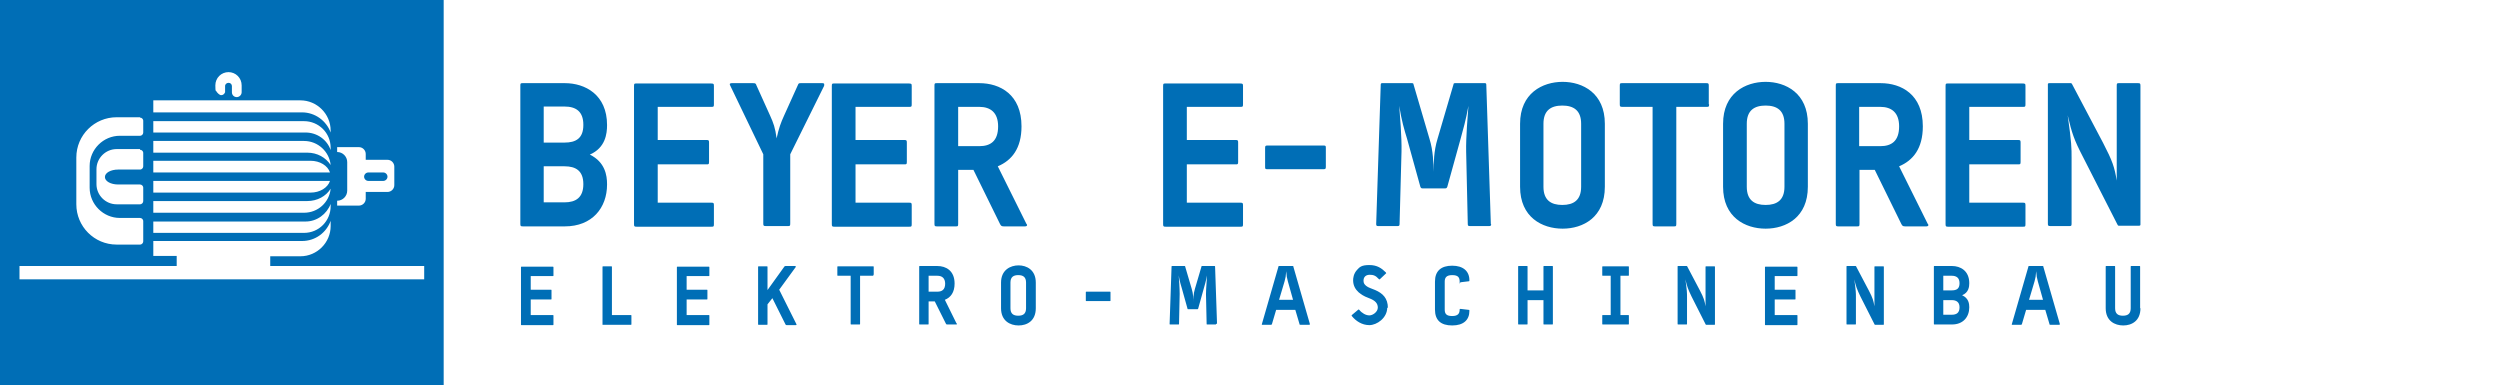
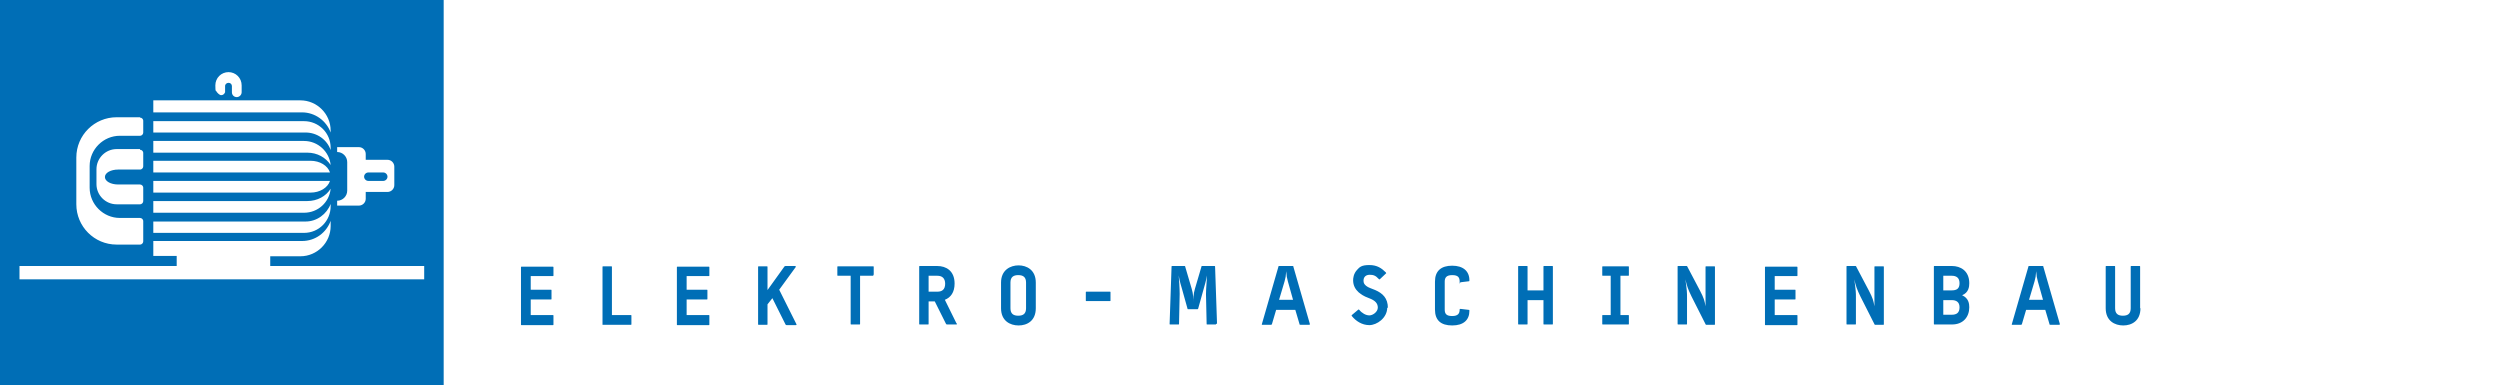
<svg xmlns="http://www.w3.org/2000/svg" id="Ebene_1" version="1.1" viewBox="0 0 769.7 118.6">
  <defs>
    <style>
      .st0 {
        fill: #006eb6;
      }
    </style>
  </defs>
  <path class="st0" d="M113.4,53.1h4.6c.7,0,1.3.6,1.3,1.3s-.6,1.3-1.3,1.3h-4.6c-.7,0-1.3-.6-1.3-1.3s.6-1.3,1.3-1.3M0,0h136.6v118.6H0V0ZM83.2,78.9h9.3c5.1,0,9.3-4.2,9.3-9.3v-1.6c-1.3,3.6-4.7,6.2-8.8,6.2h-45.8v4.6h7.2v3.1H6v4.1h124.6v-4.1h-47.4v-3.1ZM43.1,45.9h-7.2c-3.4,0-6.2,2.8-6.2,6.2v4.6c0,3.4,2.8,6.2,6.2,6.2h7.2c.6,0,1-.5,1-1v-4.1c0-.6-.5-1-1-1h-6.7c-2.3,0-4.1-1-4.1-2.3s1.8-2.3,4.1-2.3h6.7c.6,0,1-.5,1-1v-4.1c0-.6-.5-1-1-1M43.1,36.1h-7.2c-6.8,0-12.4,5.5-12.4,12.4v14.4c0,6.8,5.5,12.4,12.4,12.4h7.2c.6,0,1-.5,1-1v-6.2c0-.6-.5-1-1-1h-6.2c-5.1,0-9.3-4.2-9.3-9.3v-6.7c0-5.1,4.2-9.3,9.3-9.3h6.2c.6,0,1-.5,1-1v-3.6c0-.6-.5-1-1-1M112.6,49.5v-2.1c0-1.1-.9-2.1-2.1-2.1h-6.7v1.5c1.7,0,3.1,1.4,3.1,3.1v8.8c0,1.7-1.4,3.1-3.1,3.1v1.5h6.7c1.1,0,2.1-.9,2.1-2.1v-2.1h6.7c1.1,0,2.1-.9,2.1-2.1v-5.7c0-1.1-.9-2.1-2.1-2.1h-6.7ZM70.4,22.2c-2.3,0-4.1,1.8-4.1,4.1s.2,1.4.5,2.1c0,0,.7.9,1.3.9.6,0,1-.4,1.2-.9v-1.9c0-.6.5-1,1.1-1s1,.5,1,1v1.9c0,.9.7,1.5,1.5,1.5s1.5-.7,1.5-1.5v-2.1c0-2.3-1.8-4.1-4.1-4.1M47.2,31v3.6h45.8c4,0,7.5,2.6,8.8,6.2v-.6c0-5.1-4.2-9.3-9.3-9.3h-45.3ZM47.2,37.2v3.6h46.9c3.5,0,6.6,2.2,7.7,5.4v-.7c0-4.6-3.7-8.2-8.2-8.2h-46.4ZM47.2,68.1v3.6h46.4c4.6,0,8.2-3.7,8.2-8.2v-.7c-1.2,3.1-4.2,5.4-7.7,5.4h-46.9ZM47.2,43.4v3.6h47.4c3.1,0,5.7,1.5,7.2,3.8-.4-4.1-3.9-7.4-8.2-7.4h-46.4ZM47.2,61.9v3.6h46.4c4.3,0,7.8-3.2,8.2-7.4-1.4,2.3-4.1,3.8-7.2,3.8h-47.4ZM101.6,55.7h-54.4v3.6h48.4c2.9,0,5.3-1.5,6-3.6M47.2,49.5v3.6h54.4c-.7-2.1-3.1-3.6-6-3.6h-48.4Z" />
  <path class="st0" d="M658.9,94.9v-12.7c0-.3,0-.3-.3-.3h-2.3c-.3,0-.3,0-.3.3v12.7c0,1.7-.9,2.3-2.4,2.3s-2.4-.6-2.4-2.3v-12.7c0-.3,0-.3-.3-.3h-2.3c-.3,0-.3,0-.3.3v12.7c0,3.9,2.8,5.3,5.4,5.3s5.3-1.4,5.3-5.3M629,92.3h-4.3l1.7-5.7c.3-1.1.4-1.6.5-3.1.1,1.5.2,2,.5,3.1l1.6,5.7ZM634.2,99.8l-5.1-17.7c0-.2,0-.2-.2-.2h-4.2c-.1,0-.2,0-.2.2l-5.1,17.7q0,.2,0,.2h2.7c.2,0,.3,0,.4-.2l1.3-4.4h5.9l1.3,4.4c0,.2.1.2.4.2h2.7c.1,0,.1,0,0-.2M603.3,94.6c0,1.7-.9,2.3-2.4,2.3h-2.6v-4.5h2.6c1.4,0,2.4.6,2.4,2.2M603.3,87.2c0,1.7-.9,2.2-2.4,2.2h-2.6v-4.5h2.6c1.4,0,2.4.6,2.4,2.3M606.3,94.6c0-1.1-.2-2.8-2.2-3.7,2-.8,2.2-2.6,2.2-3.7,0-3.9-2.8-5.3-5.3-5.3h-5.3c-.3,0-.3,0-.3.3v17.4c0,.3,0,.3.3.3h5.3c3.4,0,5.3-2.3,5.3-5.3M580,99.8v-17.5c0-.3,0-.3-.3-.3h-2.3c-.3,0-.3,0-.3.3v12c-.3-1.7-.5-2.5-1.7-4.8l-3.9-7.4c0-.1-.1-.2-.2-.2h-2.6c-.2,0-.2,0-.2.2v17.5c0,.3,0,.3.3.3h2.3c.3,0,.3,0,.3-.3v-8.2c0-1.2,0-1.9-.5-5.4.5,2.2.8,3,1.9,5.3l4.3,8.5c0,.1.1.2.2.2h2.5c.2,0,.2,0,.2-.2M553.4,99.6v-2.3c0-.3,0-.3-.3-.3h-6.7v-4.8h6.1c.3,0,.3,0,.3-.3v-2.4c0-.3,0-.3-.3-.3h-6.1v-4.2h6.7c.3,0,.3,0,.3-.3v-2.3c0-.3,0-.3-.4-.3h-9.3c-.3,0-.3,0-.3.3v17.4c0,.3,0,.3.3.3h9.4c.3,0,.3,0,.3-.3M528,99.8v-17.5c0-.3,0-.3-.3-.3h-2.3c-.3,0-.3,0-.3.3v12c-.3-1.7-.5-2.5-1.7-4.8l-3.9-7.4c0-.1-.1-.2-.2-.2h-2.6c-.2,0-.2,0-.2.2v17.5c0,.3,0,.3.3.3h2.3c.3,0,.3,0,.3-.3v-8.2c0-1.2,0-1.9-.5-5.4.5,2.2.8,3,1.9,5.3l4.3,8.5c0,.1.1.2.2.2h2.5c.2,0,.2,0,.2-.2M501.5,99.6v-2.3c0-.3,0-.3-.3-.3h-2.3v-12.1h2.3c.3,0,.3,0,.3-.3v-2.3c0-.3,0-.3-.3-.3h-7.6c-.3,0-.3,0-.3.3v2.3c0,.3,0,.3.3.3h2.3v12.1h-2.3c-.3,0-.3,0-.3.3v2.3c0,.3,0,.3.3.3h7.6c.3,0,.3,0,.3-.3M478.1,99.6v-17.4c0-.3,0-.3-.3-.3h-2.3c-.3,0-.3,0-.3.3v7.2h-4.9v-7.2c0-.3,0-.3-.3-.3h-2.3c-.3,0-.3,0-.3.3v17.4c0,.3,0,.3.3.3h2.3c.3,0,.3,0,.3-.3v-7.2h4.9v7.2c0,.3,0,.3.3.3h2.3c.3,0,.3,0,.3-.3M452.4,95.7c0-.2,0-.3-.2-.3l-2.5-.3c-.2,0-.3,0-.3.2,0,1.2-.5,2-2.3,2s-2.3-.7-2.3-2v-8.6c0-1.2.5-2,2.3-2s2.3.7,2.3,2,0,.3.3.2l2.5-.3c.2,0,.2-.1.2-.3,0-2.8-1.9-4.5-5.3-4.5s-5.3,1.6-5.3,4.9v8.6c0,3.3,1.8,4.9,5.3,4.9s5.3-1.7,5.3-4.5M427.3,94.8c0-3-1.6-4.5-3.9-5.5-1.1-.5-2.1-.7-2.8-1.3-.6-.5-.8-.9-.8-1.6,0-1.2.8-1.8,1.9-1.8s1.8.2,2.8,1.3c.2.2.2.2.4,0l1.8-1.7c.1,0,.1-.1,0-.3-1.3-1.3-2.7-2.3-5.1-2.3s-3,.6-3.8,1.5c-1.1,1.2-1.2,2.6-1.2,3.2,0,1.6.7,2.8,1.7,3.7.8.6,1.3,1.1,3.2,1.8,1.9.7,2.7,1.6,2.7,2.9s-1.5,2.4-2.6,2.4-2.3-.7-3.1-1.7c-.1-.1-.3-.2-.4,0l-1.9,1.6c-.1.1-.1.1,0,.3,1.2,1.5,3.1,2.8,5.4,2.8s5.5-2.2,5.5-5.4M398.1,92.3h-4.3l1.7-5.7c.3-1.1.4-1.6.5-3.1.1,1.5.2,2,.5,3.1l1.6,5.7ZM403.3,99.8l-5.1-17.7c0-.2,0-.2-.2-.2h-4.2c-.1,0-.2,0-.2.2l-5.1,17.7q0,.2,0,.2h2.7c.2,0,.3,0,.4-.2l1.3-4.4h5.9l1.3,4.4c0,.2.1.2.4.2h2.7c.1,0,.1,0,0-.2M374.7,99.7l-.6-17.6c0-.1,0-.2-.2-.2h-3.8c-.1,0-.2,0-.2.2l-2,6.8c-.5,1.6-.5,3.1-.5,4.2,0-1.1,0-2.6-.5-4.2l-2-6.8c0-.1,0-.2-.2-.2h-3.8c-.1,0-.2,0-.2.2l-.6,17.6c0,.2,0,.2.2.2h2.5c.2,0,.2,0,.2-.2l.2-9.2c0-1.7-.2-4.7-.3-5.7.3,1.8.7,3.1,1,4.1l1.7,6.1c0,.2.1.2.3.2h2.7c.2,0,.2,0,.3-.2l1.7-6.1c.3-1.1.7-2.3,1-4.1,0,1.1-.3,4-.3,5.8l.2,9.1c0,.2,0,.2.2.2h2.5c.2,0,.2,0,.2-.2M341.9,92.4v-2.3c0-.3,0-.3-.3-.3h-7c-.3,0-.3,0-.3.3v2.3c0,.3,0,.3.3.3h7c.3,0,.3,0,.3-.3M315.9,94.9c0,1.7-.9,2.3-2.4,2.3s-2.4-.6-2.4-2.3v-7.9c0-1.7.9-2.3,2.4-2.3s2.4.6,2.4,2.3v7.9ZM318.9,94.9v-7.9c0-3.9-2.8-5.3-5.3-5.3s-5.4,1.4-5.4,5.3v7.9c0,3.9,2.8,5.3,5.4,5.3s5.3-1.4,5.3-5.3M291,87.3c0,1.9-1,2.5-2.4,2.5h-2.7v-4.9h2.7c1.4,0,2.4.7,2.4,2.5M294.5,99.6l-3.6-7.3c1.8-.7,3-2.3,3-5,0-4-2.7-5.4-5.3-5.4h-5.3c-.3,0-.3,0-.3.3v17.4c0,.3,0,.3.3.3h2.3c.3,0,.3,0,.3-.3v-6.8h1.9l3.4,6.8c.1.2.1.3.5.3h2.7c.2,0,.3-.1.2-.3M269,84.6v-2.3c0-.3,0-.3-.3-.3h-10.6c-.3,0-.3,0-.3.3v2.3c0,.3,0,.3.3.3h3.8v14.7c0,.3,0,.3.3.3h2.3c.3,0,.3,0,.3-.3v-14.7h3.8c.3,0,.3,0,.3-.3M245.1,99.6l-5.2-10.4,5.1-7c0-.2,0-.3-.2-.3h-2.9c-.3,0-.3,0-.5.3l-5.1,7.1v-7c0-.3,0-.3-.3-.3h-2.3c-.3,0-.3,0-.3.3v17.4c0,.3,0,.3.3.3h2.3c.3,0,.3,0,.3-.3v-6l1.5-1.9,4,8c.1.2.1.3.5.3h2.7c.2,0,.3-.1.2-.3M218.4,99.6v-2.3c0-.3,0-.3-.3-.3h-6.7v-4.8h6.1c.3,0,.3,0,.3-.3v-2.4c0-.3,0-.3-.3-.3h-6.1v-4.2h6.7c.3,0,.3,0,.3-.3v-2.3c0-.3,0-.3-.4-.3h-9.3c-.3,0-.3,0-.3.3v17.4c0,.3,0,.3.3.3h9.4c.3,0,.3,0,.3-.3M194.4,99.6v-2.3c0-.3,0-.3-.3-.3h-5.7v-14.7c0-.3,0-.3-.3-.3h-2.3c-.3,0-.3,0-.3.3v17.7h8.6c.3,0,.3,0,.3-.3M170.4,99.6v-2.3c0-.3,0-.3-.3-.3h-6.7v-4.8h6.1c.3,0,.3,0,.3-.3v-2.4c0-.3,0-.3-.3-.3h-6.1v-4.2h6.7c.3,0,.3,0,.3-.3v-2.3c0-.3,0-.3-.4-.3h-9.3c-.3,0-.3,0-.3.3v17.4c0,.3,0,.3.3.3h9.4c.3,0,.3,0,.3-.3" />
-   <path class="st0" d="M659,69.2V26.4c0-.7-.1-.8-.8-.8h-5.7c-.7,0-.8,0-.8.8v29.2c-.7-4.2-1.3-6-4.2-11.6l-9.5-18c-.2-.4-.3-.4-.6-.4h-6.4c-.5,0-.5.2-.5.4v42.8c0,.7.1.8.8.8h5.7c.7,0,.8,0,.8-.8v-20.2c0-3,0-4.7-1.2-13.1,1.3,5.5,1.9,7.4,4.7,12.8l10.6,20.8c.2.4.3.4.6.4h6c.5,0,.5-.2.5-.4M623.6,68.9v-5.7c0-.7-.1-.8-.8-.8h-16.5v-11.8h15c.7,0,.8,0,.8-.8v-5.9c0-.7-.1-.8-.8-.8h-15v-10.2h16.5c.7,0,.8,0,.8-.8v-5.6c0-.7-.1-.8-1-.8h-22.8c-.7,0-.8,0-.8.8v42.5c0,.7.1.8.8.8h23c.7,0,.8,0,.8-.8M584.7,38.9c0,4.6-2.4,6.1-5.8,6.1h-6.5v-12.1h6.5c3.5,0,5.8,1.8,5.8,6M593.5,68.9l-8.8-17.7c4.3-1.8,7.3-5.5,7.3-12.3,0-9.8-6.6-13.3-13-13.3h-13c-.7,0-.8,0-.8.8v42.5c0,.7.1.8.8.8h5.7c.7,0,.8,0,.8-.8v-16.6h4.7l8.2,16.7c.3.5.4.7,1.2.7h6.5c.5,0,.8-.3.5-.7M549.4,57.5c0,4.1-2.3,5.6-5.8,5.6s-5.8-1.5-5.8-5.6v-19.4c0-4.1,2.3-5.6,5.8-5.6s5.8,1.5,5.8,5.6v19.4ZM556.6,57.5v-19.4c0-9.4-6.8-12.9-13-12.9s-13.1,3.5-13.1,12.9v19.4c0,9.4,6.8,12.9,13.1,12.9s13-3.5,13-12.9M526.1,32.1v-5.7c0-.7-.1-.8-.8-.8h-25.8c-.7,0-.8,0-.8.8v5.7c0,.7.1.8.8.8h9.3v36c0,.7.1.8.8.8h5.7c.7,0,.8,0,.8-.8v-36h9.3c.7,0,.8,0,.8-.8M486.8,57.5c0,4.1-2.3,5.6-5.8,5.6s-5.8-1.5-5.8-5.6v-19.4c0-4.1,2.3-5.6,5.8-5.6s5.8,1.5,5.8,5.6v19.4ZM494.1,57.5v-19.4c0-9.4-6.8-12.9-13-12.9s-13.1,3.5-13.1,12.9v19.4c0,9.4,6.8,12.9,13.1,12.9s13-3.5,13-12.9M459,69l-1.4-42.9c0-.3-.1-.5-.4-.5h-9.2c-.3,0-.5.1-.5.4l-4.9,16.7c-1.2,3.9-1.2,7.6-1.2,10.2-.1-2.6-.1-6.4-1.3-10.2l-4.9-16.7c0-.3-.2-.4-.5-.4h-9.2c-.3,0-.4.2-.4.5l-1.4,42.9c0,.5.2.6.6.6h6c.4,0,.6-.1.6-.6l.6-22.4c.1-4.2-.5-11.4-.7-14,.7,4.5,1.6,7.5,2.4,10.1l4.1,14.8c.2.5.4.5.8.5h6.7c.4,0,.6,0,.8-.5l4.1-14.8c.7-2.6,1.6-5.6,2.4-10.1-.2,2.6-.8,9.8-.7,14.1l.5,22.3c0,.5.2.6.6.6h6c.4,0,.6-.1.6-.6M408.2,51.3v-5.7c0-.7,0-.8-.8-.8h-17.1c-.7,0-.8.1-.8.8v5.7c0,.7,0,.8.8.8h17.1c.7,0,.8-.1.8-.8M382.7,68.9v-5.7c0-.7-.1-.8-.8-.8h-16.5v-11.8h15c.7,0,.8,0,.8-.8v-5.9c0-.7-.1-.8-.8-.8h-15v-10.2h16.5c.7,0,.8,0,.8-.8v-5.6c0-.7-.1-.8-1-.8h-22.8c-.7,0-.8,0-.8.8v42.5c0,.7.1.8.8.8h23c.7,0,.8,0,.8-.8M307.3,38.9c0,4.6-2.4,6.1-5.8,6.1h-6.5v-12.1h6.5c3.5,0,5.8,1.8,5.8,6M316,68.9l-8.8-17.7c4.3-1.8,7.3-5.5,7.3-12.3,0-9.8-6.6-13.3-13-13.3h-13c-.7,0-.8,0-.8.8v42.5c0,.7.1.8.8.8h5.7c.7,0,.8,0,.8-.8v-16.6h4.7l8.2,16.7c.3.5.4.7,1.2.7h6.5c.5,0,.8-.3.5-.7M280.7,68.9v-5.7c0-.7-.1-.8-.8-.8h-16.5v-11.8h15c.7,0,.8,0,.8-.8v-5.9c0-.7-.1-.8-.8-.8h-15v-10.2h16.5c.7,0,.8,0,.8-.8v-5.6c0-.7-.1-.8-1-.8h-22.8c-.7,0-.8,0-.8.8v42.5c0,.7.1.8.8.8h23c.7,0,.8,0,.8-.8M253.7,26.3c.2-.5,0-.7-.5-.7h-6.5c-.8,0-.8,0-1.1.7l-4.2,9.3c-1,2.2-1.6,3.8-2.3,7-.4-3.2-1-4.8-2-7l-4.2-9.3c-.2-.6-.3-.7-1.1-.7h-6.5c-.5,0-.8.2-.5.7l10.2,21.2v21.3c0,.7.1.8.8.8h6.7c.7,0,.8,0,.8-.8v-21.3l10.5-21.2ZM219.8,68.9v-5.7c0-.7-.1-.8-.8-.8h-16.5v-11.8h15c.7,0,.8,0,.8-.8v-5.9c0-.7-.1-.8-.8-.8h-15v-10.2h16.5c.7,0,.8,0,.8-.8v-5.6c0-.7-.1-.8-1-.8h-22.8c-.7,0-.8,0-.8.8v42.5c0,.7.1.8.8.8h23c.7,0,.8,0,.8-.8M179.6,56.7c0,4.1-2.3,5.6-5.8,5.6h-6.4v-11.1h6.4c3.5,0,5.8,1.4,5.8,5.5M179.6,38.5c0,4.1-2.3,5.4-5.8,5.4h-6.4v-11.1h6.4c3.5,0,5.8,1.5,5.8,5.6M186.9,56.7c0-2.7-.6-6.8-5.3-9.1,4.8-2.1,5.3-6.4,5.3-9.1,0-9.4-6.8-12.9-13-12.9h-12.9c-.7,0-.8,0-.8.8v42.5c0,.7.1.8.8.8h12.9c8.4,0,13-5.7,13-12.9" />
</svg>